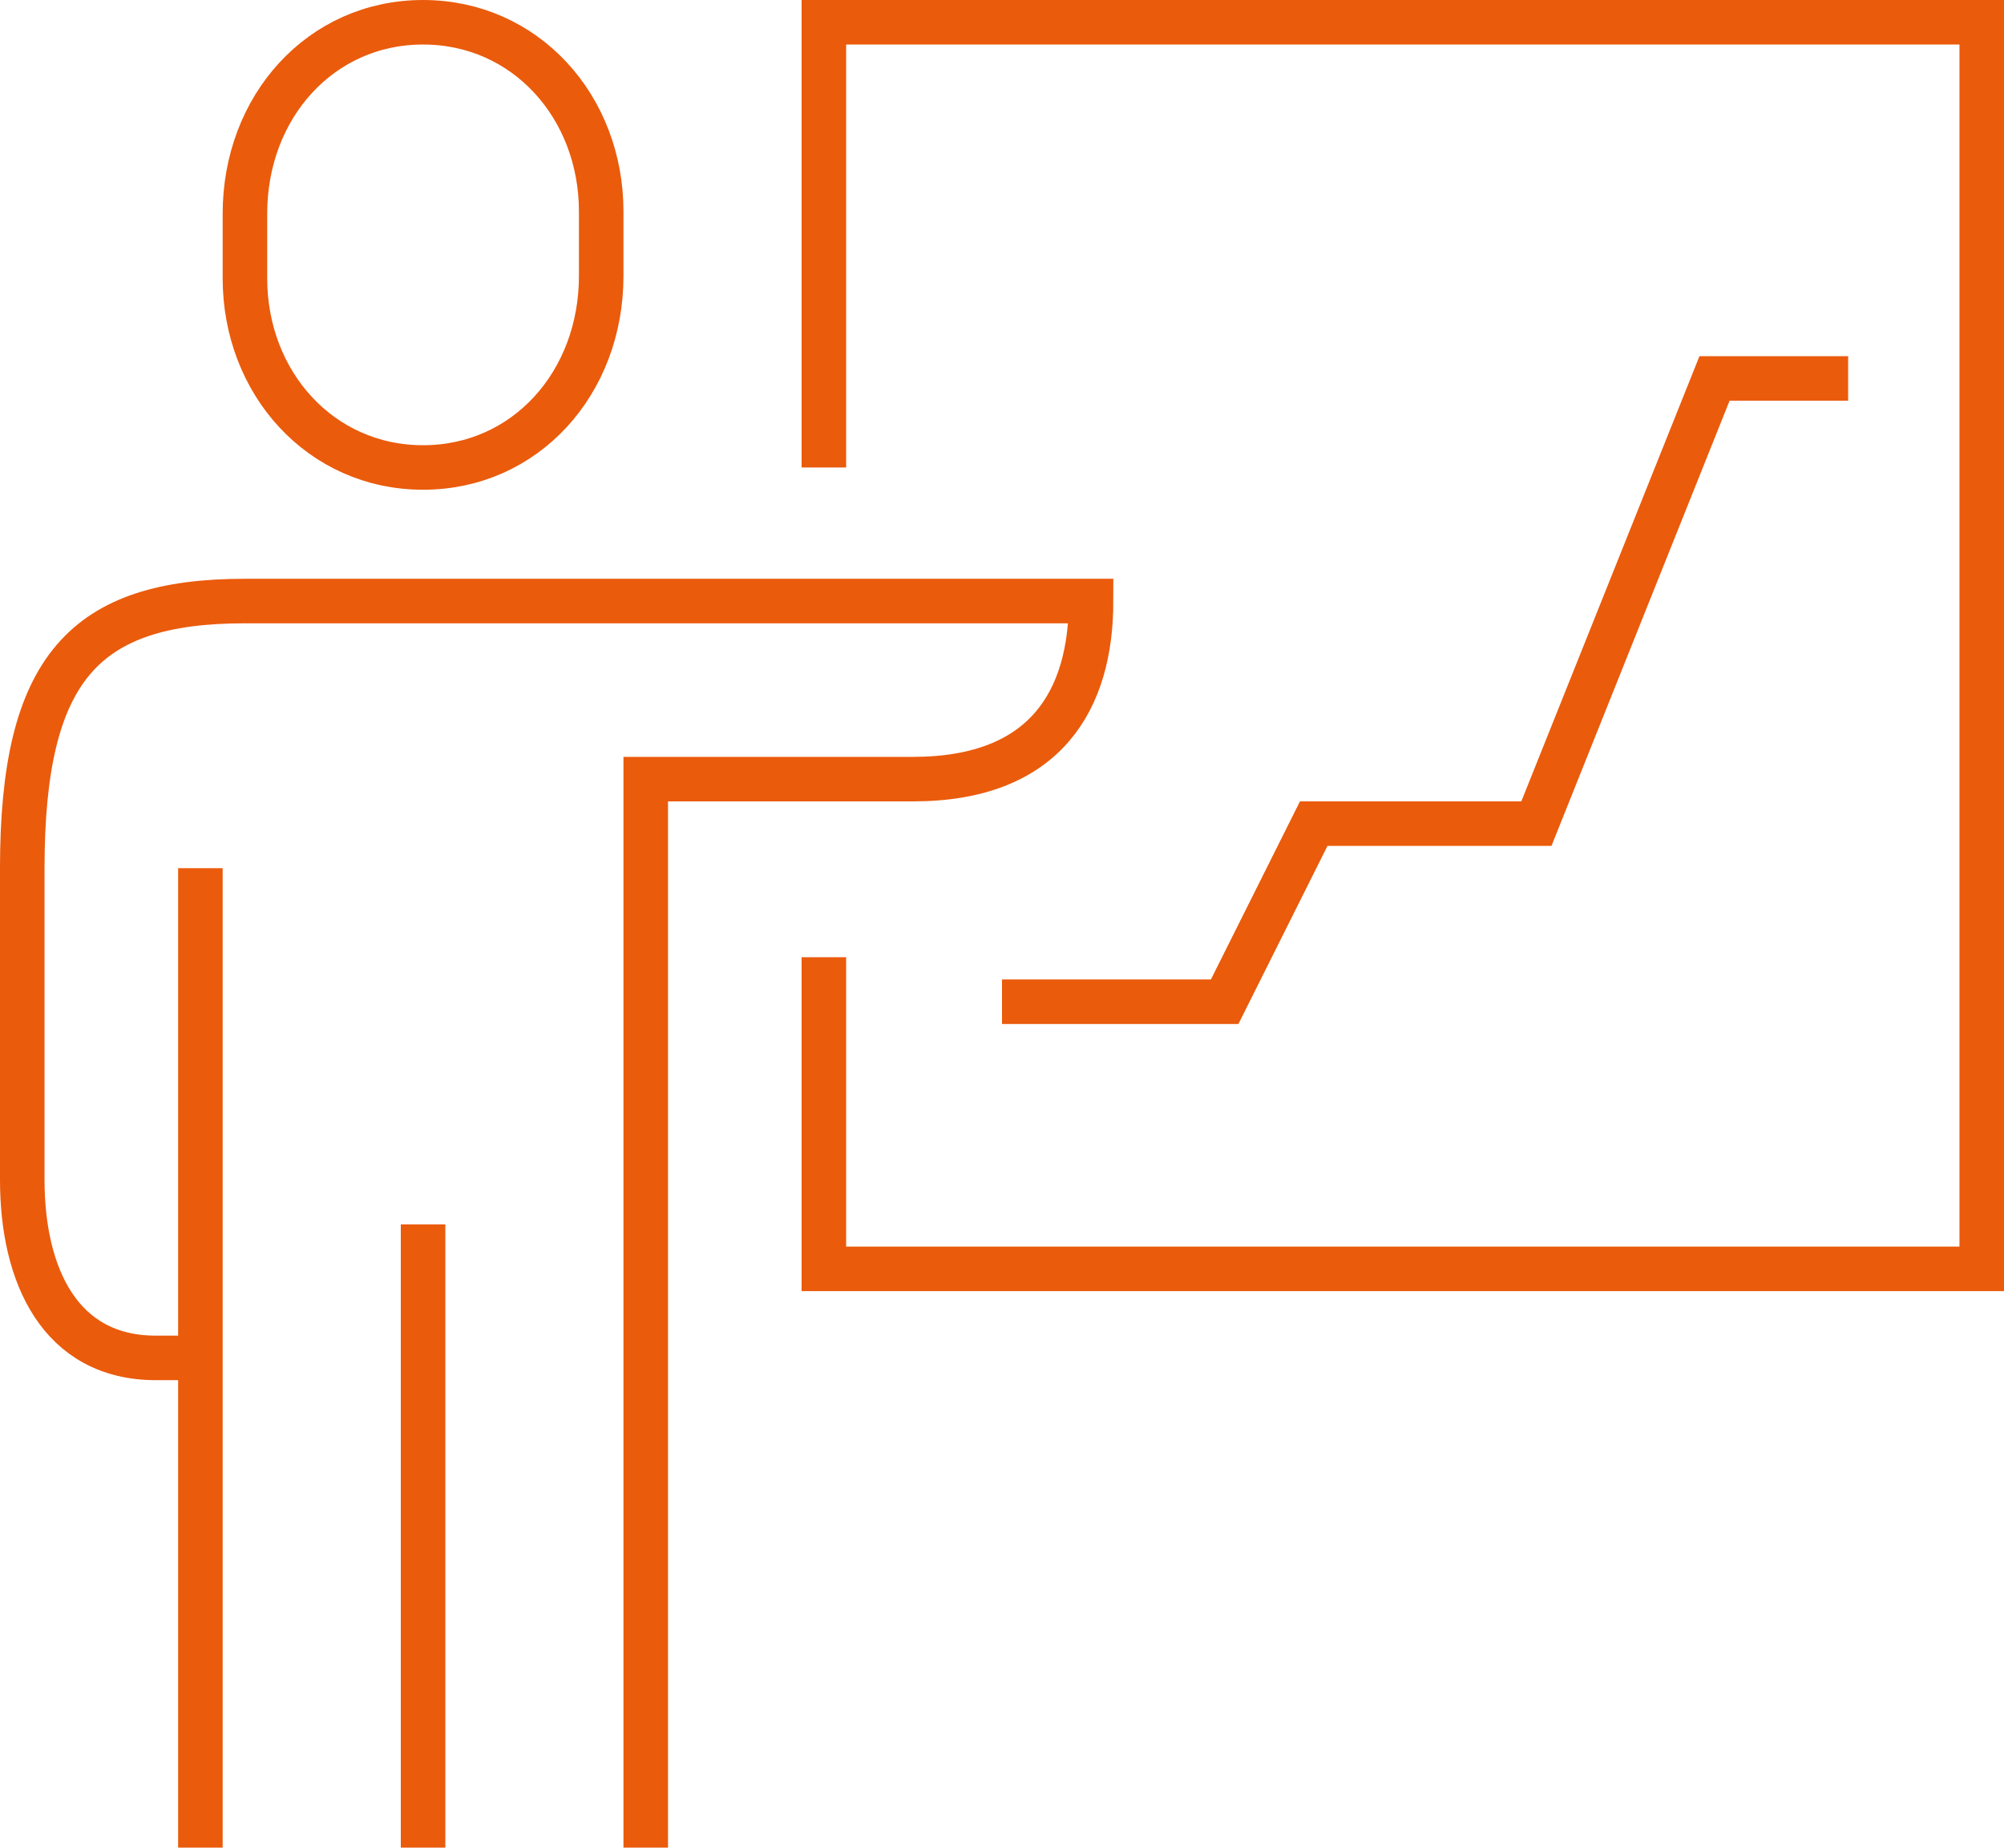
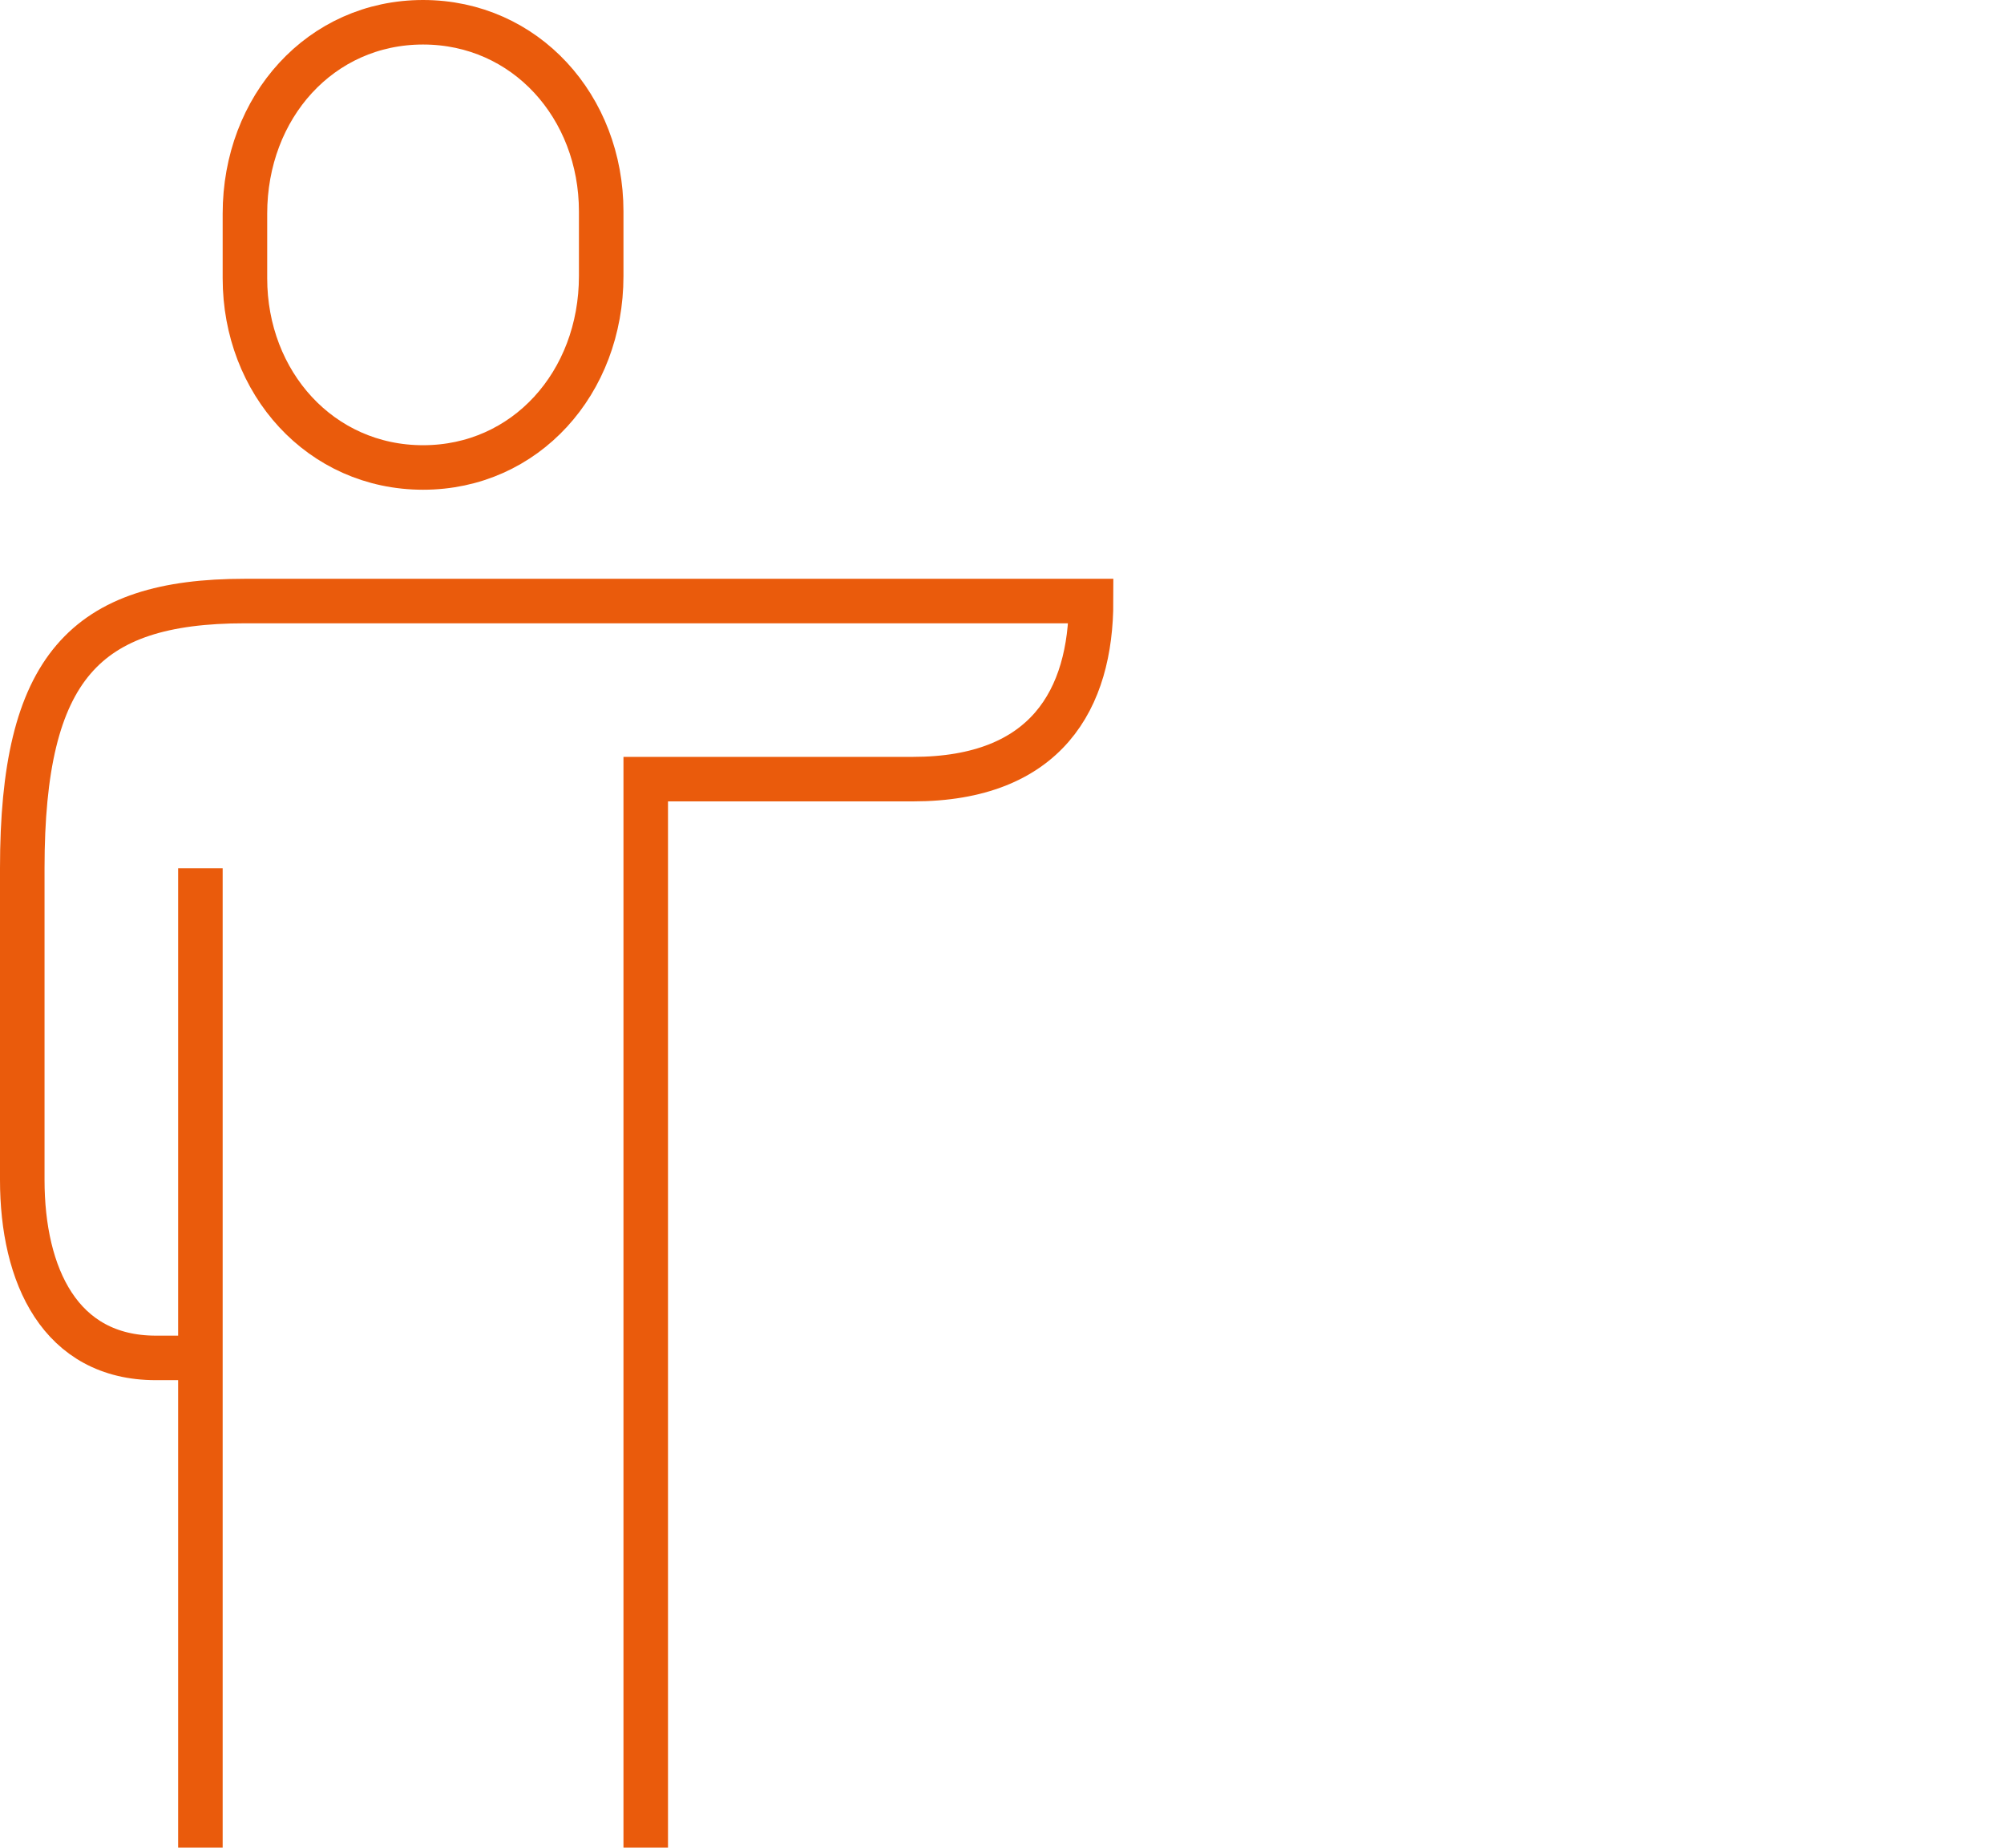
<svg xmlns="http://www.w3.org/2000/svg" width="90" height="83" viewBox="0 0 90 83">
  <defs>
    <style>
      .cls-1 {
        fill: none;
        stroke: #ea5b0c;
        stroke-miterlimit: 10;
        stroke-width: 2px;
      }
    </style>
  </defs>
  <g id="Group_392" data-name="Group 392" transform="translate(-1 -1)">
-     <path id="Path_429" data-name="Path 429" class="cls-1" d="M38,22V2H90V58H38V44" />
    <path id="Path_430" data-name="Path 430" class="cls-1" d="M20,22c4.6,0,8-3.8,8-8.6V10.5C28,5.8,24.6,2,20,2s-8,3.8-8,8.6v2.9C12,18.2,15.4,22,20,22Z" />
    <path id="Path_431" data-name="Path 431" class="cls-1" d="M30,84V36H42c6,0,8-3.6,8-8H12C4.8,28,2,31,2,40V54c0,4.3,1.7,8,6,8h2" />
-     <line id="Line_142" data-name="Line 142" class="cls-1" y2="28" transform="translate(20 56)" />
    <line id="Line_143" data-name="Line 143" class="cls-1" y2="44" transform="translate(10 40)" />
-     <path id="Path_432" data-name="Path 432" class="cls-1" d="M46,46H56l4-8H70l8-20h6" />
  </g>
</svg>